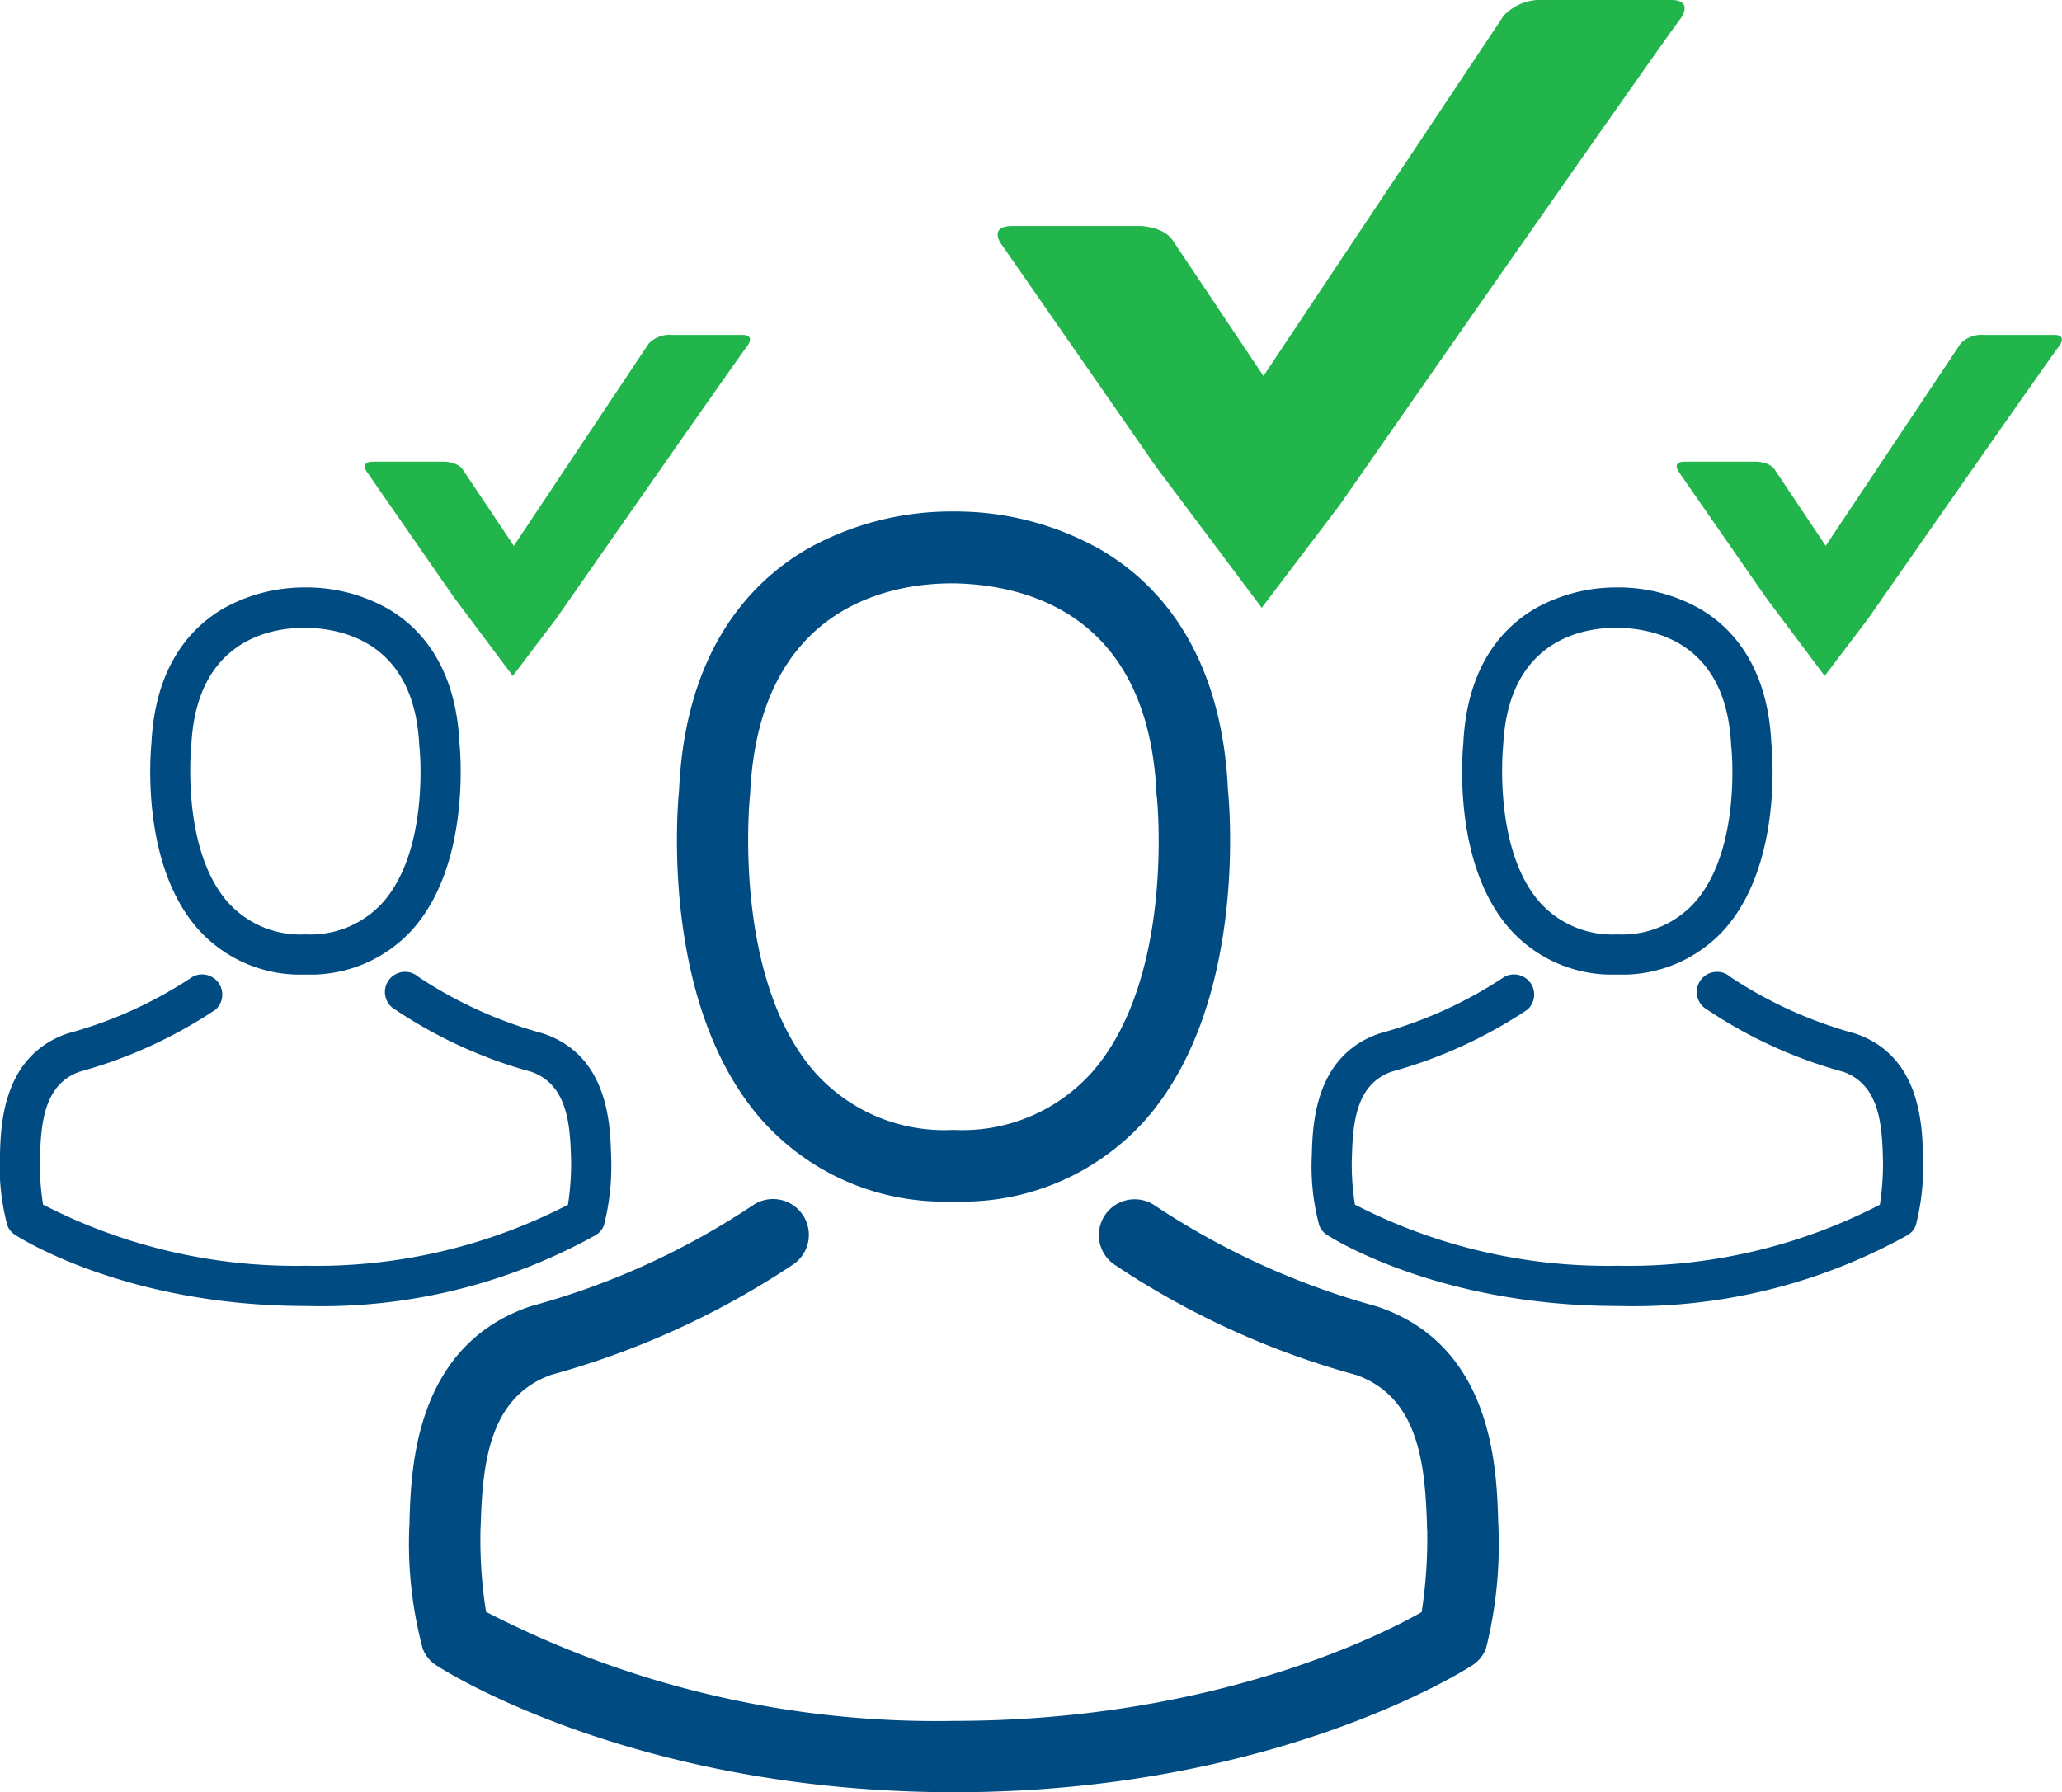
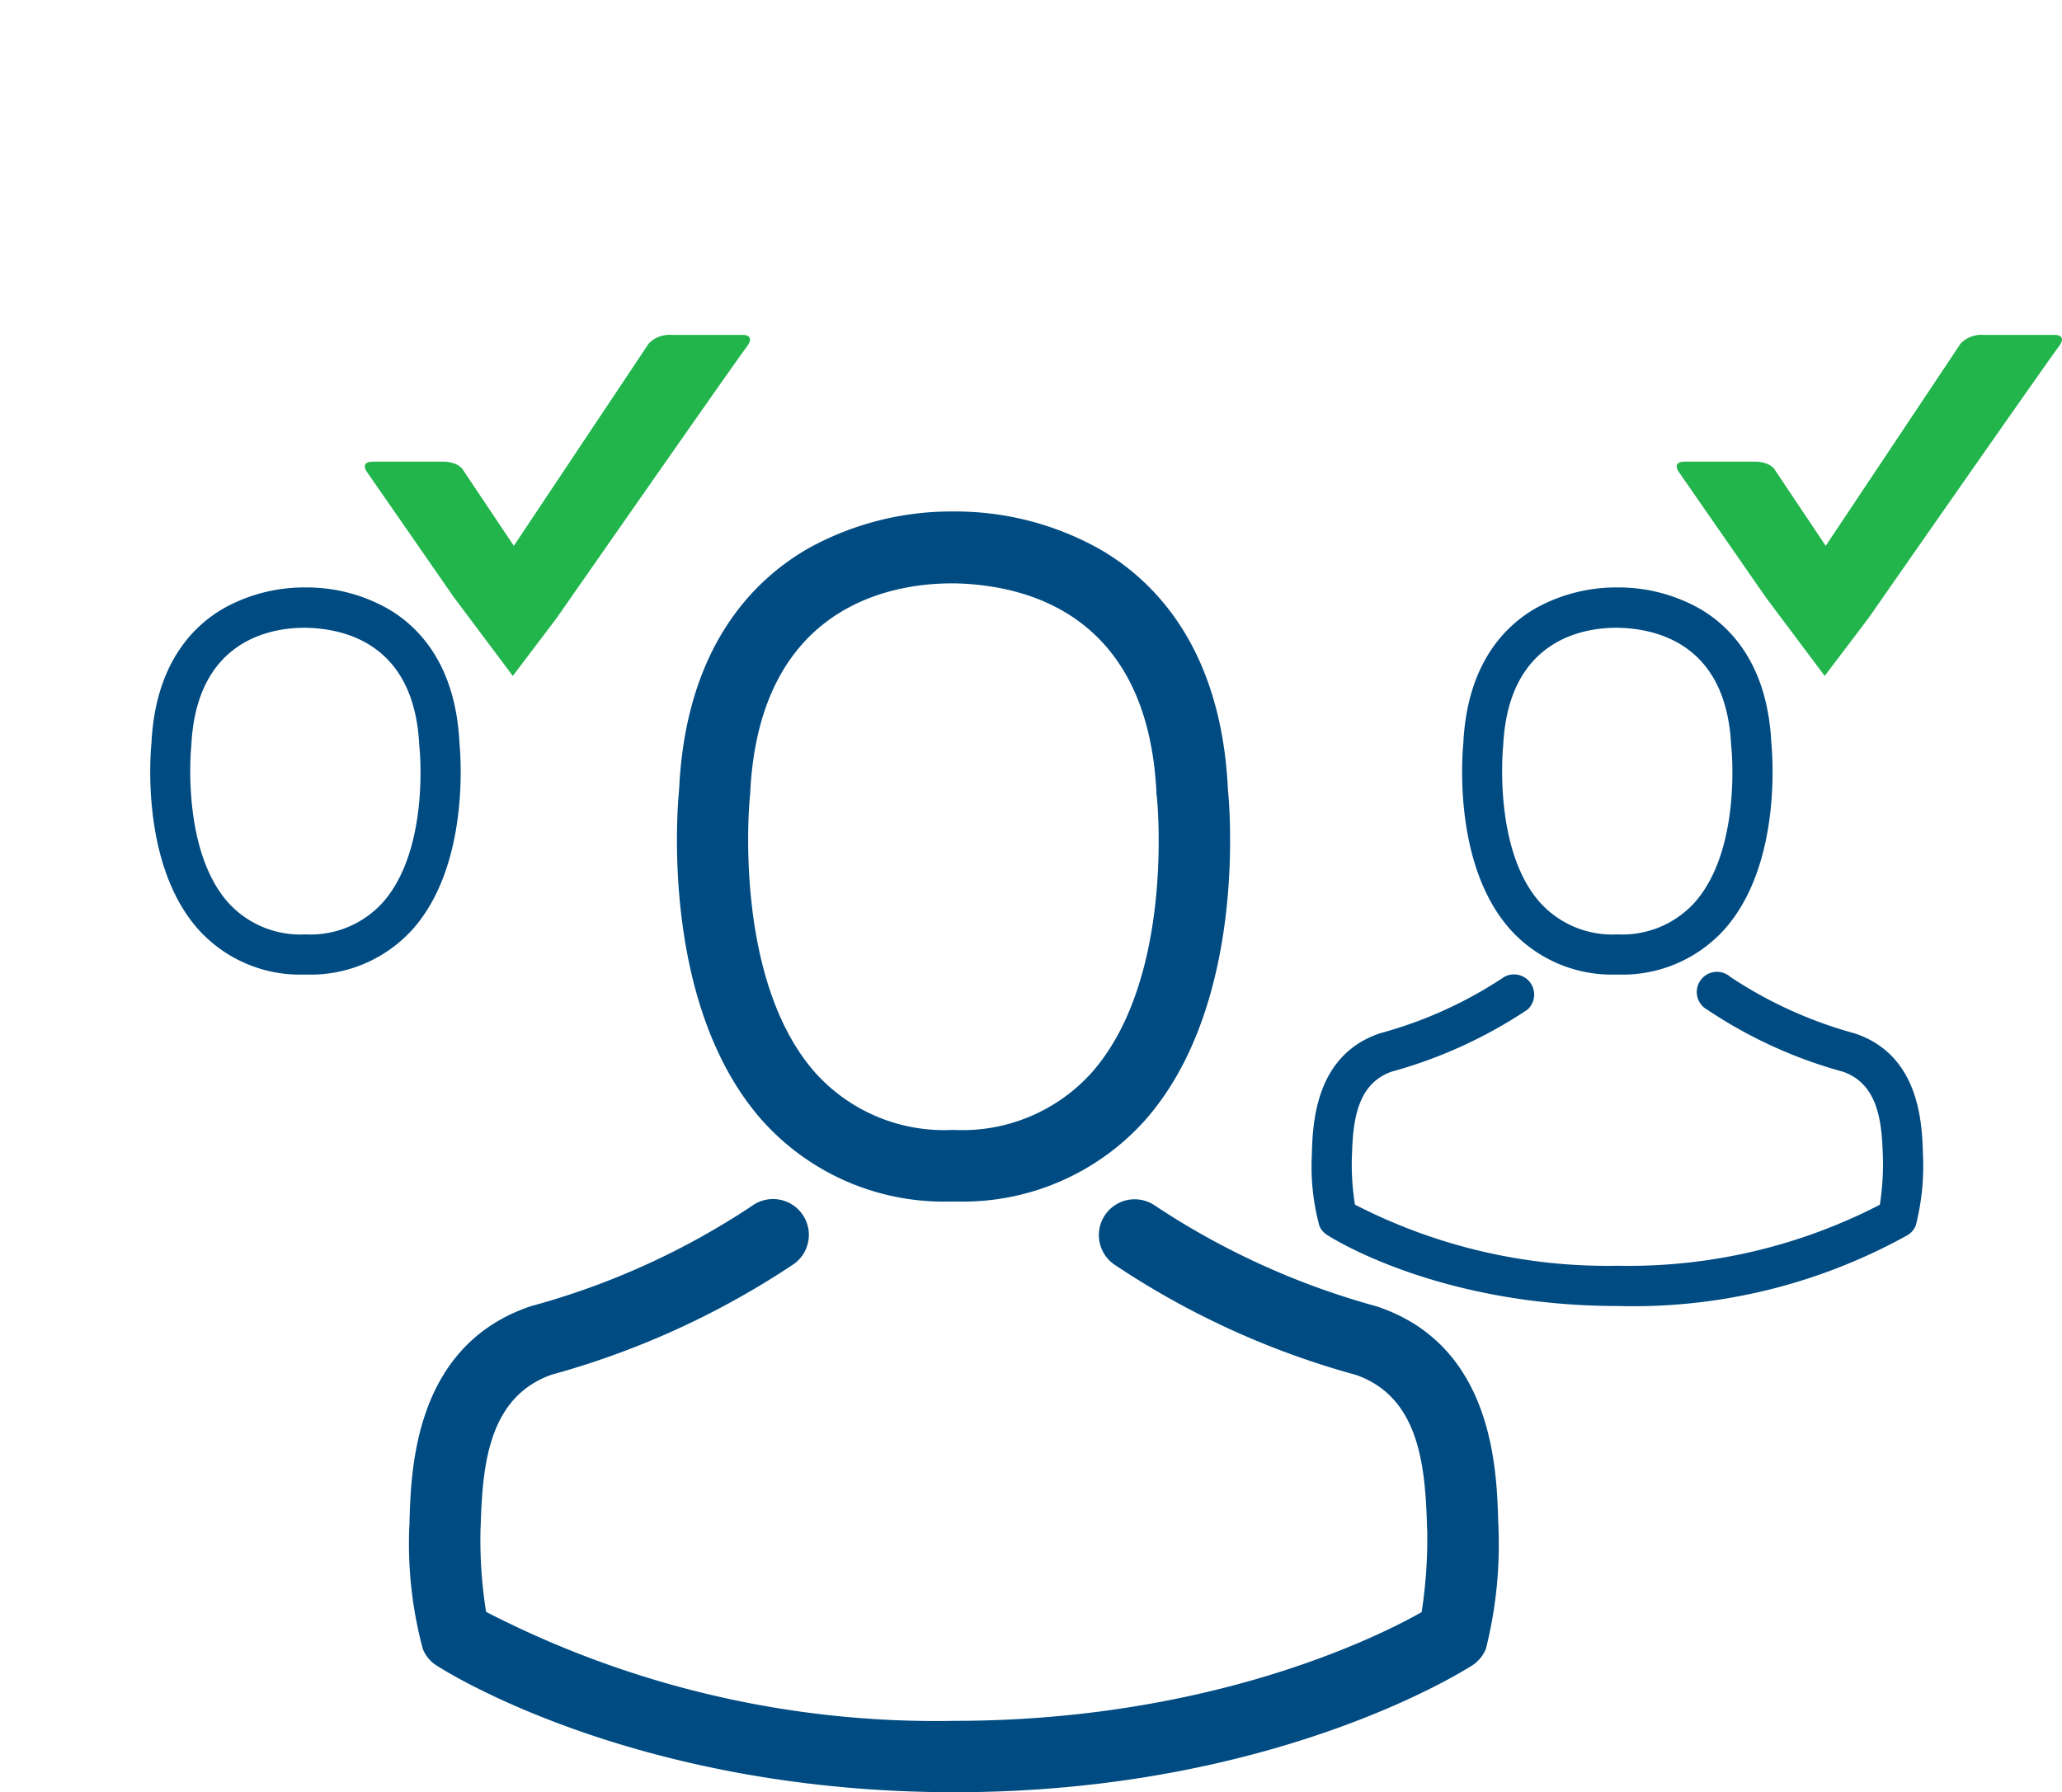
<svg xmlns="http://www.w3.org/2000/svg" id="iko-szansa-1" width="81.733" height="71.05" viewBox="0 0 81.733 71.05">
  <g id="Group_1272" data-name="Group 1272" transform="translate(1786.696 886.072)">
    <g id="Group_1266" data-name="Group 1266" transform="translate(-1770.483 -865.795)">
      <g id="avatar" transform="translate(0 0)">
        <g id="Group_1067" data-name="Group 1067" transform="translate(0)">
          <path id="Path_1382" data-name="Path 1382" d="M147.871,27.358h.336a9.7,9.7,0,0,0,7.413-3.207c4.048-4.563,3.375-12.386,3.3-13.132-.263-5.6-2.912-8.285-5.1-9.536A11.69,11.69,0,0,0,148.165,0h-.179a11.708,11.708,0,0,0-5.657,1.44c-2.208,1.251-4.9,3.932-5.162,9.578-.074.747-.747,8.569,3.3,13.132A9.663,9.663,0,0,0,147.871,27.358Zm-7.9-16.076c0-.032.011-.063.011-.084.347-7.539,5.7-8.348,7.991-8.348h.126c2.839.063,7.665,1.22,7.991,8.348a.206.206,0,0,0,.01.084c.011.074.747,7.223-2.6,10.987a6.891,6.891,0,0,1-5.415,2.25h-.105a6.869,6.869,0,0,1-5.4-2.25C139.249,18.526,139.964,11.345,139.975,11.282Z" transform="translate(-126.461)" fill="#004b82" />
          <path id="Path_1383" data-name="Path 1383" d="M79.257,272.319v-.032c0-.084-.011-.168-.011-.263-.063-2.082-.2-6.95-4.763-8.506-.032-.01-.074-.021-.105-.032a30.335,30.335,0,0,1-8.727-3.974,1.419,1.419,0,0,0-1.63,2.324,32.744,32.744,0,0,0,9.6,4.385c2.45.873,2.723,3.491,2.8,5.888a2.11,2.11,0,0,0,.011.263,19.083,19.083,0,0,1-.221,3.249c-1.7.967-8.38,4.311-18.537,4.311a38.918,38.918,0,0,1-18.547-4.321,18.068,18.068,0,0,1-.221-3.249c0-.084.011-.168.011-.263.074-2.4.347-5.015,2.8-5.888a33.051,33.051,0,0,0,9.6-4.384,1.419,1.419,0,0,0-1.63-2.324,30,30,0,0,1-8.727,3.974c-.042.01-.074.021-.105.032-4.563,1.567-4.7,6.435-4.763,8.506a2.11,2.11,0,0,1-.011.263v.032a16.124,16.124,0,0,0,.536,4.763,1.349,1.349,0,0,0,.547.662c.315.21,7.875,5.026,20.524,5.026s20.208-4.826,20.524-5.026a1.407,1.407,0,0,0,.547-.662A16.917,16.917,0,0,0,79.257,272.319Z" transform="translate(-36.073 -231.987)" fill="#004b82" />
        </g>
      </g>
    </g>
    <g id="Group_1267" data-name="Group 1267" transform="translate(-1734.696 -862.784)">
      <g id="avatar-2" data-name="avatar" transform="translate(0 0)">
        <g id="Group_1067-2" data-name="Group 1067" transform="translate(0)">
          <path id="Path_1382-2" data-name="Path 1382" d="M143.135,15.349h.189a5.443,5.443,0,0,0,4.159-1.8c2.271-2.56,1.894-6.949,1.852-7.368-.147-3.144-1.634-4.648-2.861-5.35A6.559,6.559,0,0,0,143.3,0h-.1a6.569,6.569,0,0,0-3.174.808c-1.239.7-2.749,2.206-2.9,5.374-.041.419-.419,4.808,1.852,7.368A5.421,5.421,0,0,0,143.135,15.349ZM138.7,6.33c0-.018.006-.035.006-.047.195-4.23,3.2-4.684,4.483-4.684h.071c1.593.035,4.3.684,4.483,4.684a.115.115,0,0,0,.006.047c.006.041.419,4.053-1.457,6.164a3.866,3.866,0,0,1-3.038,1.262H143.2a3.854,3.854,0,0,1-3.032-1.262C138.3,10.394,138.7,6.365,138.7,6.33Z" transform="translate(-131.123)" fill="#004b82" />
          <path id="Path_1383-2" data-name="Path 1383" d="M60.3,266.58v-.018c0-.047-.006-.094-.006-.147-.035-1.168-.112-3.9-2.672-4.772l-.059-.018a17.021,17.021,0,0,1-4.9-2.23.8.8,0,1,0-.914,1.3,18.369,18.369,0,0,0,5.386,2.46c1.374.49,1.528,1.958,1.569,3.3a1.185,1.185,0,0,0,.006.147,10.707,10.707,0,0,1-.124,1.823,21.709,21.709,0,0,1-10.4,2.419,21.835,21.835,0,0,1-10.406-2.424,10.138,10.138,0,0,1-.124-1.823c0-.047.006-.094.006-.147.041-1.345.195-2.814,1.569-3.3a18.541,18.541,0,0,0,5.386-2.46.8.8,0,0,0-.914-1.3,16.832,16.832,0,0,1-4.9,2.23c-.024.006-.041.012-.059.018-2.56.879-2.637,3.61-2.672,4.772a1.182,1.182,0,0,1-.006.147v.018a9.047,9.047,0,0,0,.3,2.672.757.757,0,0,0,.307.372c.177.118,4.418,2.82,11.515,2.82a22.38,22.38,0,0,0,11.515-2.82.79.79,0,0,0,.307-.372A9.491,9.491,0,0,0,60.3,266.58Z" transform="translate(-36.073 -243.952)" fill="#004b82" />
        </g>
      </g>
    </g>
    <g id="Group_1286" data-name="Group 1286" transform="translate(-1793.696 -862.784)">
      <g id="avatar-3" data-name="avatar" transform="translate(7 0)">
        <g id="Group_1067-3" data-name="Group 1067" transform="translate(0)">
          <path id="Path_1382-3" data-name="Path 1382" d="M143.135,15.349h.189a5.443,5.443,0,0,0,4.159-1.8c2.271-2.56,1.894-6.949,1.852-7.368-.147-3.144-1.634-4.648-2.861-5.35A6.559,6.559,0,0,0,143.3,0h-.1a6.569,6.569,0,0,0-3.174.808c-1.239.7-2.749,2.206-2.9,5.374-.041.419-.419,4.808,1.852,7.368A5.421,5.421,0,0,0,143.135,15.349ZM138.7,6.33c0-.018.006-.035.006-.047.195-4.23,3.2-4.684,4.483-4.684h.071c1.593.035,4.3.684,4.483,4.684a.115.115,0,0,0,.006.047c.006.041.419,4.053-1.457,6.164a3.866,3.866,0,0,1-3.038,1.262H143.2a3.854,3.854,0,0,1-3.032-1.262C138.3,10.394,138.7,6.365,138.7,6.33Z" transform="translate(-131.123)" fill="#004b82" />
-           <path id="Path_1383-3" data-name="Path 1383" d="M60.3,266.58v-.018c0-.047-.006-.094-.006-.147-.035-1.168-.112-3.9-2.672-4.772l-.059-.018a17.021,17.021,0,0,1-4.9-2.23.8.8,0,1,0-.914,1.3,18.369,18.369,0,0,0,5.386,2.46c1.374.49,1.528,1.958,1.569,3.3a1.185,1.185,0,0,0,.006.147,10.707,10.707,0,0,1-.124,1.823,21.709,21.709,0,0,1-10.4,2.419,21.835,21.835,0,0,1-10.406-2.424,10.138,10.138,0,0,1-.124-1.823c0-.047.006-.094.006-.147.041-1.345.195-2.814,1.569-3.3a18.541,18.541,0,0,0,5.386-2.46.8.8,0,0,0-.914-1.3,16.832,16.832,0,0,1-4.9,2.23c-.024.006-.041.012-.059.018-2.56.879-2.637,3.61-2.672,4.772a1.182,1.182,0,0,1-.006.147v.018a9.047,9.047,0,0,0,.3,2.672.757.757,0,0,0,.307.372c.177.118,4.418,2.82,11.515,2.82a22.38,22.38,0,0,0,11.515-2.82.79.79,0,0,0,.307-.372A9.491,9.491,0,0,0,60.3,266.58Z" transform="translate(-36.073 -243.952)" fill="#004b82" />
        </g>
      </g>
    </g>
-     <path id="Path_1406" data-name="Path 1406" d="M107.686,20.278l3.565,5.328,9.53-14.293a2.028,2.028,0,0,1,1.612-.612h5.036s.868-.04.354.741c-.948,1.239-13.5,19.267-13.5,19.267l-3.1,4.088L107,29.216l-6.145-8.846s-.519-.708.447-.708h5.084S107.347,19.684,107.686,20.278Z" transform="translate(-1847.867 -896.773)" fill="#21b54c" />
    <path id="Path_1407" data-name="Path 1407" d="M104.628,16.074l2,2.989,5.347-8.019a1.138,1.138,0,0,1,.9-.343H115.7s.487-.022.2.416c-.532.7-7.575,10.81-7.575,10.81l-1.738,2.294-2.345-3.132L100.8,16.126s-.291-.4.251-.4H103.9S104.438,15.741,104.628,16.074Z" transform="translate(-1820.957 -883.496)" fill="#21b54c" />
    <path id="Path_1409" data-name="Path 1409" d="M104.628,16.074l2,2.989,5.347-8.019a1.138,1.138,0,0,1,.9-.343H115.7s.487-.022.2.416c-.532.7-7.575,10.81-7.575,10.81l-1.738,2.294-2.345-3.132L100.8,16.126s-.291-.4.251-.4H103.9S104.438,15.741,104.628,16.074Z" transform="translate(-1872.957 -883.496)" fill="#21b54c" />
  </g>
</svg>